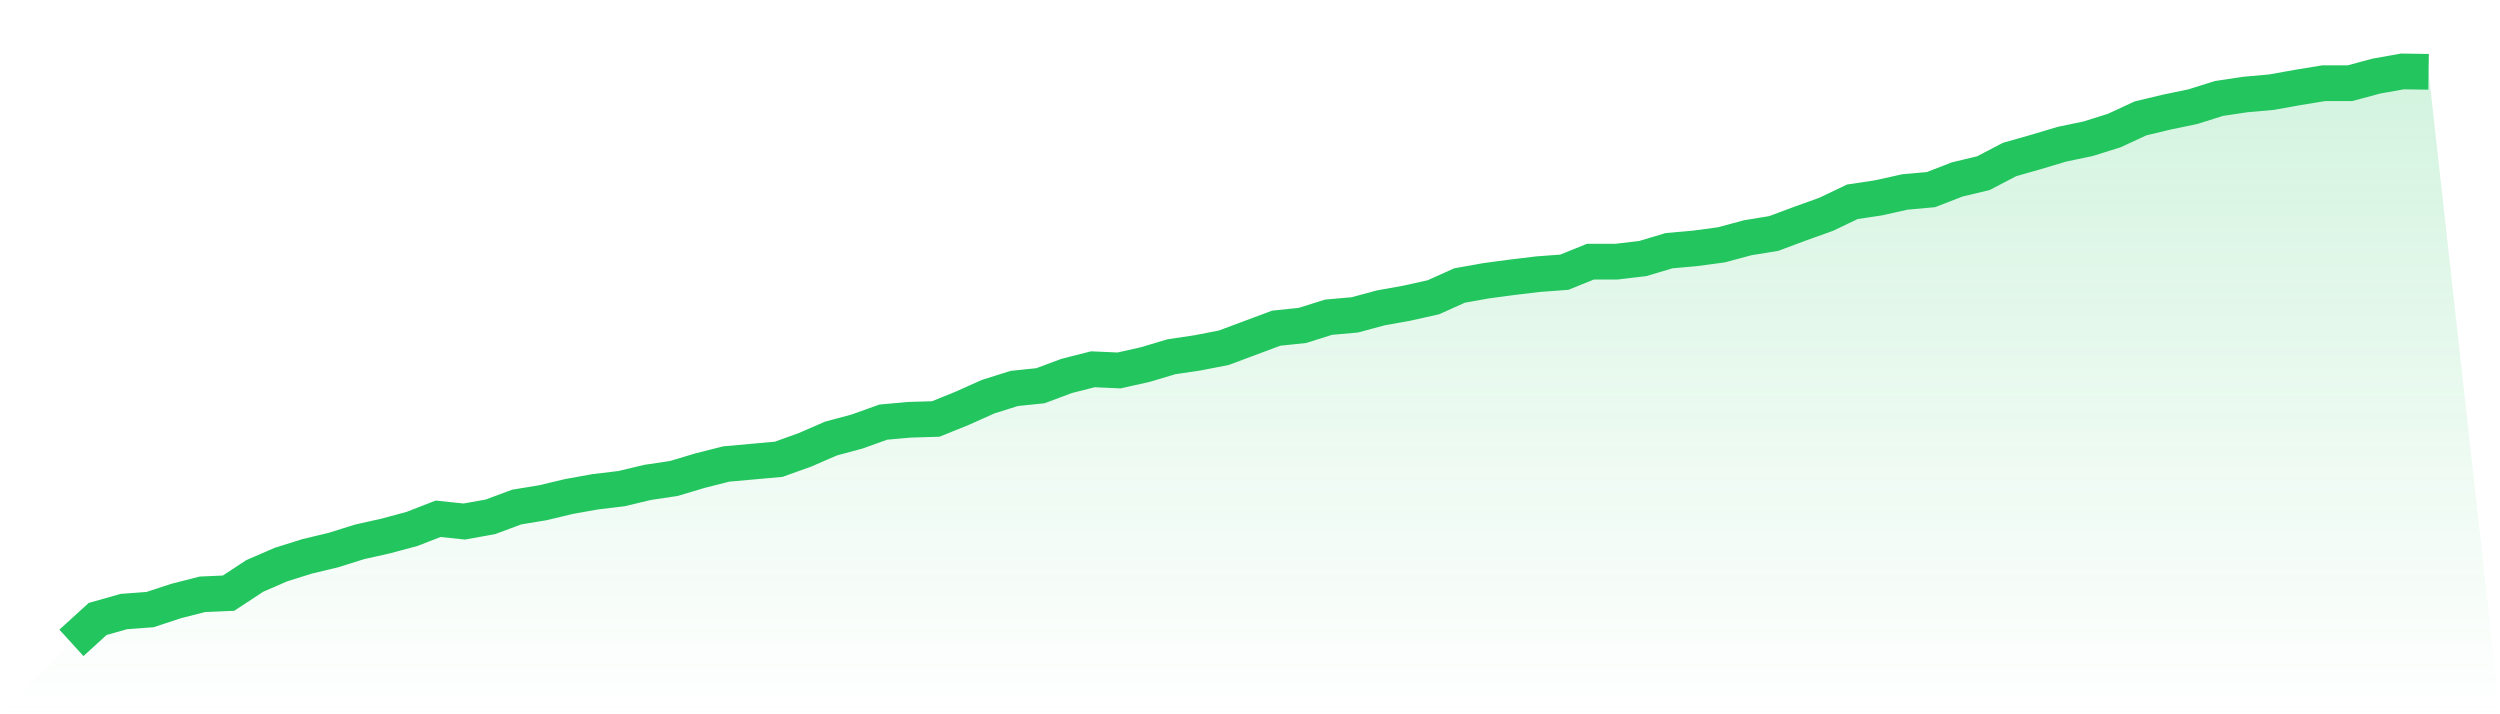
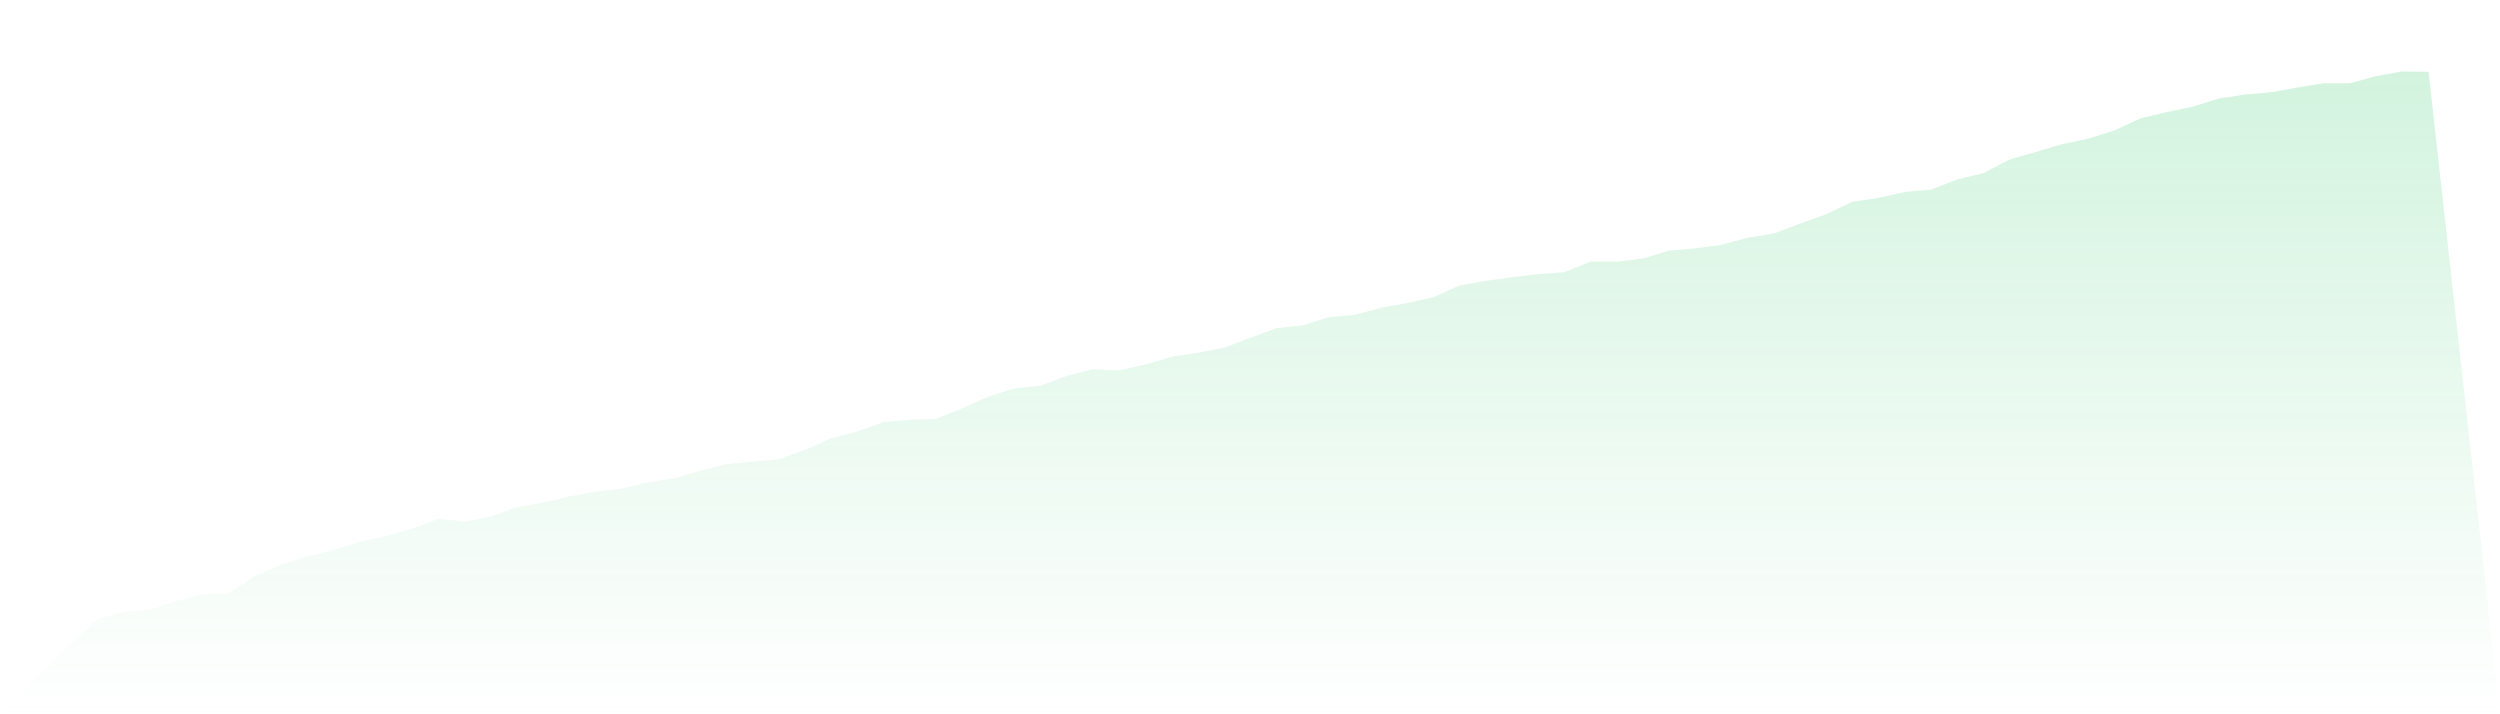
<svg xmlns="http://www.w3.org/2000/svg" viewBox="0 0 140 40">
  <defs>
    <linearGradient id="gradient" x1="0" x2="0" y1="0" y2="1">
      <stop offset="0%" stop-color="#22c55e" stop-opacity="0.2" />
      <stop offset="100%" stop-color="#22c55e" stop-opacity="0" />
    </linearGradient>
  </defs>
  <path d="M4,36 L4,36 L5.467,34.663 L6.933,34.247 L8.4,34.137 L9.867,33.655 L11.333,33.282 L12.8,33.216 L14.267,32.252 L15.733,31.616 L17.2,31.156 L18.667,30.805 L20.133,30.345 L21.6,30.016 L23.067,29.622 L24.533,29.052 L26,29.205 L27.467,28.942 L28.933,28.395 L30.4,28.153 L31.867,27.803 L33.333,27.54 L34.8,27.364 L36.267,27.014 L37.733,26.795 L39.2,26.356 L40.667,25.984 L42.133,25.852 L43.6,25.721 L45.067,25.195 L46.533,24.559 L48,24.164 L49.467,23.638 L50.933,23.507 L52.4,23.463 L53.867,22.871 L55.333,22.214 L56.8,21.753 L58.267,21.6 L59.733,21.052 L61.2,20.679 L62.667,20.745 L64.133,20.416 L65.6,19.978 L67.067,19.759 L68.533,19.474 L70,18.926 L71.467,18.378 L72.933,18.225 L74.4,17.764 L75.867,17.633 L77.333,17.238 L78.8,16.975 L80.267,16.647 L81.733,15.989 L83.2,15.726 L84.667,15.529 L86.133,15.353 L87.6,15.244 L89.067,14.652 L90.533,14.652 L92,14.477 L93.467,14.038 L94.933,13.907 L96.4,13.71 L97.867,13.315 L99.333,13.074 L100.8,12.526 L102.267,12 L103.733,11.299 L105.2,11.079 L106.667,10.751 L108.133,10.619 L109.6,10.049 L111.067,9.699 L112.533,8.932 L114,8.515 L115.467,8.077 L116.933,7.77 L118.4,7.31 L119.867,6.63 L121.333,6.279 L122.8,5.973 L124.267,5.512 L125.733,5.293 L127.2,5.162 L128.667,4.899 L130.133,4.658 L131.6,4.658 L133.067,4.263 L134.533,4 L136,4.022 L140,40 L0,40 z" fill="url(#gradient)" />
-   <path d="M4,36 L4,36 L5.467,34.663 L6.933,34.247 L8.4,34.137 L9.867,33.655 L11.333,33.282 L12.8,33.216 L14.267,32.252 L15.733,31.616 L17.2,31.156 L18.667,30.805 L20.133,30.345 L21.6,30.016 L23.067,29.622 L24.533,29.052 L26,29.205 L27.467,28.942 L28.933,28.395 L30.4,28.153 L31.867,27.803 L33.333,27.54 L34.8,27.364 L36.267,27.014 L37.733,26.795 L39.2,26.356 L40.667,25.984 L42.133,25.852 L43.6,25.721 L45.067,25.195 L46.533,24.559 L48,24.164 L49.467,23.638 L50.933,23.507 L52.4,23.463 L53.867,22.871 L55.333,22.214 L56.8,21.753 L58.267,21.6 L59.733,21.052 L61.2,20.679 L62.667,20.745 L64.133,20.416 L65.6,19.978 L67.067,19.759 L68.533,19.474 L70,18.926 L71.467,18.378 L72.933,18.225 L74.4,17.764 L75.867,17.633 L77.333,17.238 L78.8,16.975 L80.267,16.647 L81.733,15.989 L83.2,15.726 L84.667,15.529 L86.133,15.353 L87.6,15.244 L89.067,14.652 L90.533,14.652 L92,14.477 L93.467,14.038 L94.933,13.907 L96.4,13.71 L97.867,13.315 L99.333,13.074 L100.8,12.526 L102.267,12 L103.733,11.299 L105.2,11.079 L106.667,10.751 L108.133,10.619 L109.6,10.049 L111.067,9.699 L112.533,8.932 L114,8.515 L115.467,8.077 L116.933,7.77 L118.4,7.31 L119.867,6.63 L121.333,6.279 L122.8,5.973 L124.267,5.512 L125.733,5.293 L127.2,5.162 L128.667,4.899 L130.133,4.658 L131.6,4.658 L133.067,4.263 L134.533,4 L136,4.022" fill="none" stroke="#22c55e" stroke-width="2" />
</svg>